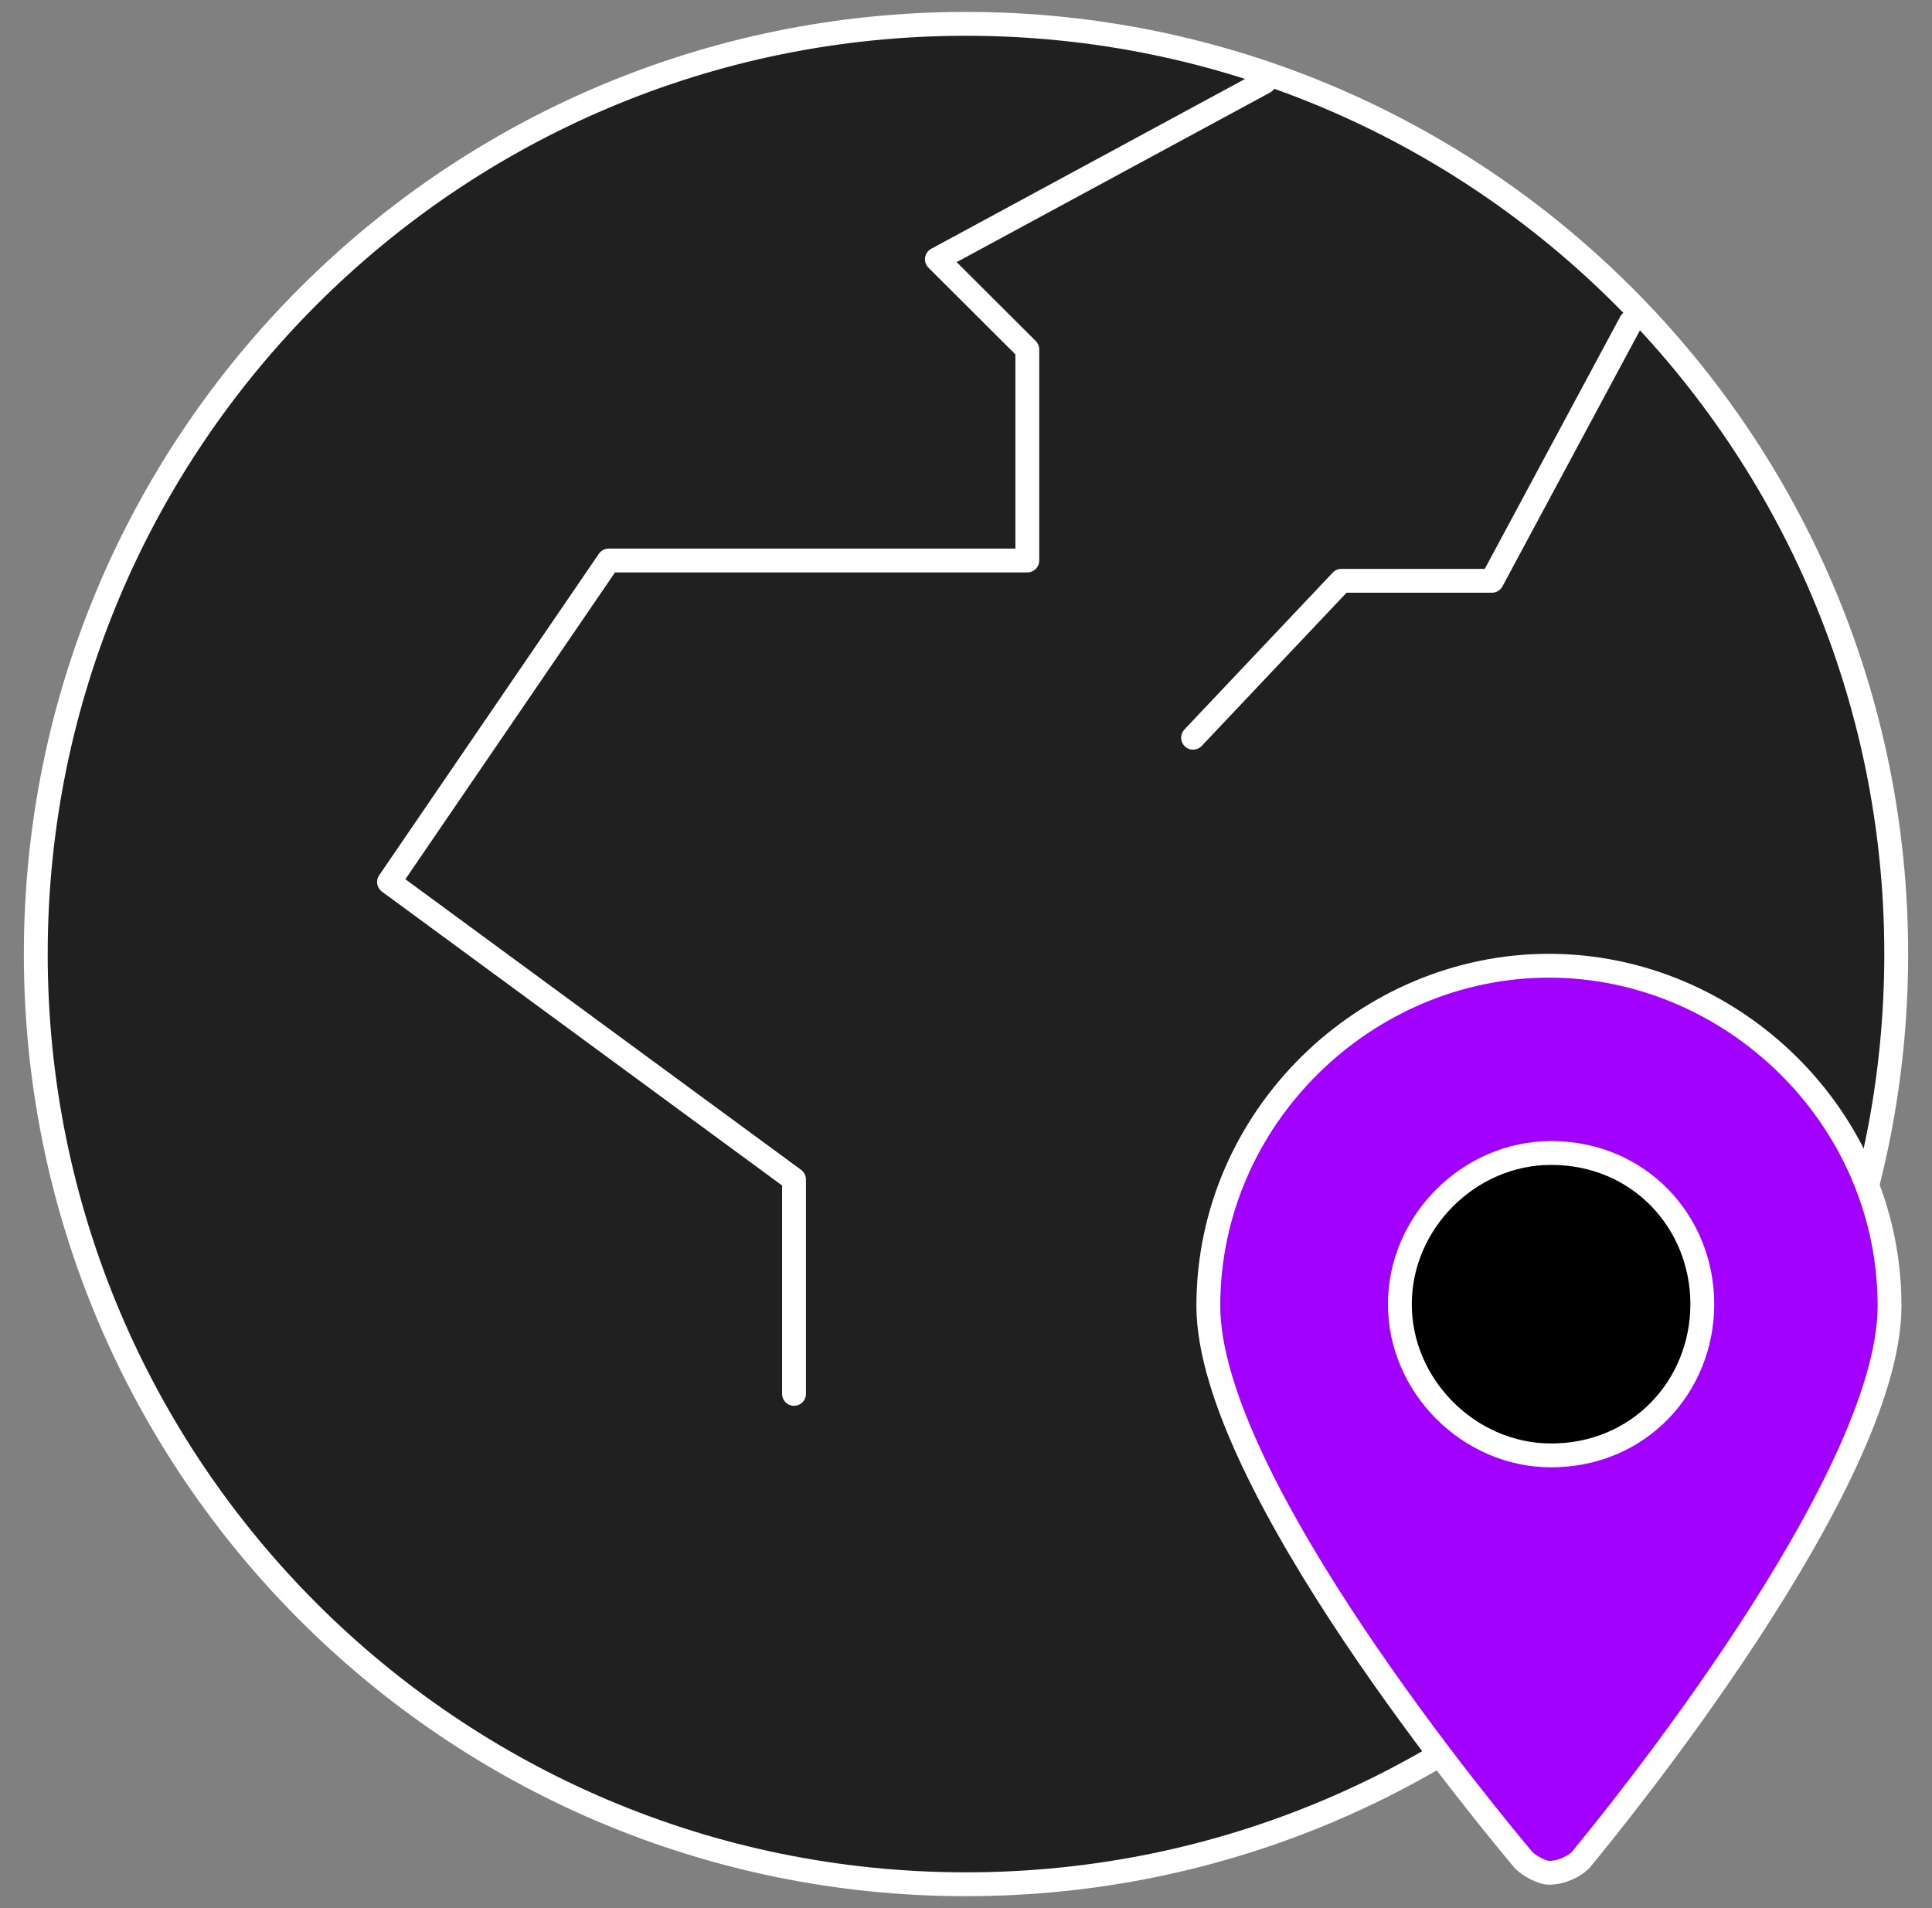
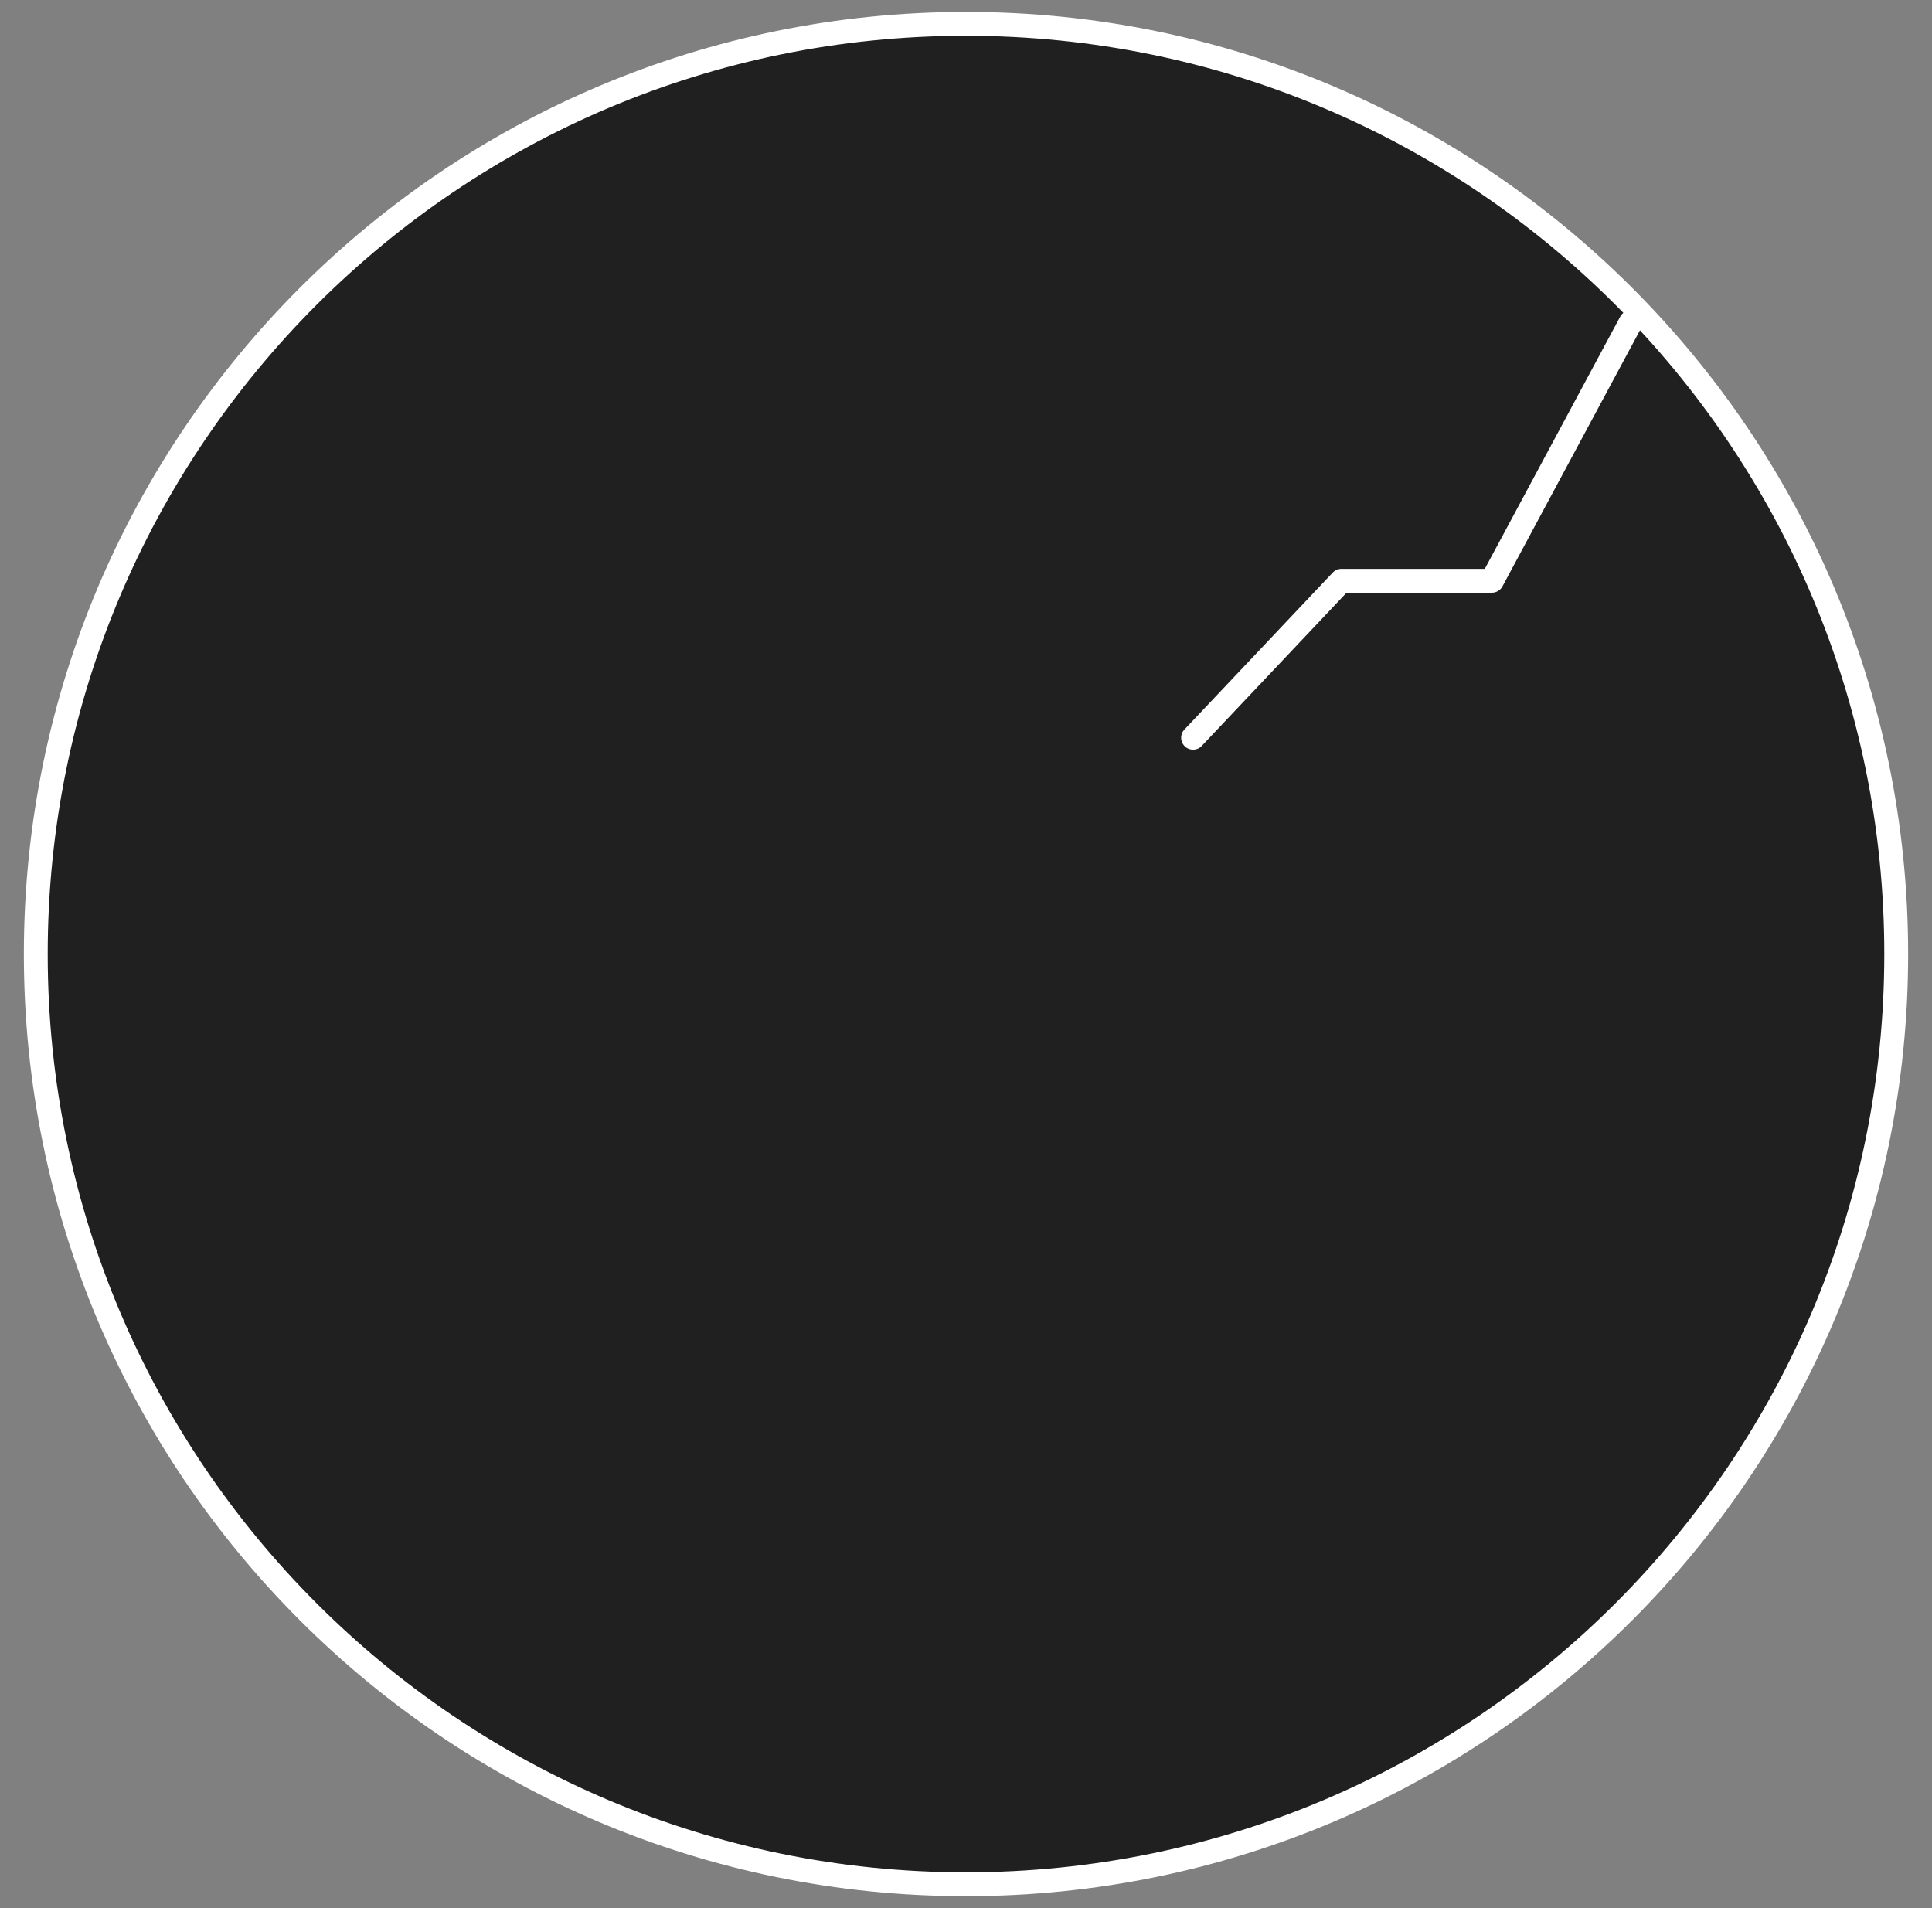
<svg xmlns="http://www.w3.org/2000/svg" width="81" height="80" viewBox="0 0 81 80" fill="none">
  <rect x="0" y="0" width="81" height="80" fill="#808080" stroke="none" />
  <path vector-effect="non-scaling-stroke" d="M40.5 79C62.04 79 79.5 61.54 79.5 40C79.5 18.46 62.04 1 40.5 1C18.96 1 1.5 18.46 1.5 40C1.5 61.54 18.96 79 40.5 79Z" fill="#202020" stroke="white" stroke-linecap="round" stroke-linejoin="round" />
-   <path vector-effect="non-scaling-stroke" fill-rule="evenodd" clip-rule="evenodd" d="M79.22 54.75C79.22 62.14 67.58 76.4 66.26 77.99C66 78.25 65.47 78.52 64.94 78.52C64.68 78.52 64.15 78.26 63.88 77.99C62.56 76.41 50.66 62.15 50.66 54.75C50.66 46.83 57.27 40.49 64.94 40.49C72.61 40.49 79.22 46.83 79.22 54.75Z" fill="#A100FF" stroke="white" stroke-linecap="round" stroke-linejoin="round" />
-   <path vector-effect="non-scaling-stroke" fill-rule="evenodd" clip-rule="evenodd" d="M71.37 54.68C71.37 58.11 68.73 61.02 65.03 61.02C61.6 61.02 58.69 58.12 58.69 54.68C58.69 51.24 61.59 48.34 65.03 48.34C68.73 48.34 71.37 51.24 71.37 54.68Z" fill="black" stroke="white" stroke-linecap="round" stroke-linejoin="round" />
-   <path vector-effect="non-scaling-stroke" d="M53.01 3.44L39.28 10.87L43.07 14.65V23.5H25.52L16.31 36.98L33.29 49.45V58.44" stroke="white" stroke-linecap="round" stroke-linejoin="round" />
  <path vector-effect="non-scaling-stroke" d="M68.37 13.51L62.55 24.35H56.24L50.02 30.93" stroke="white" stroke-linecap="round" stroke-linejoin="round" />
</svg>